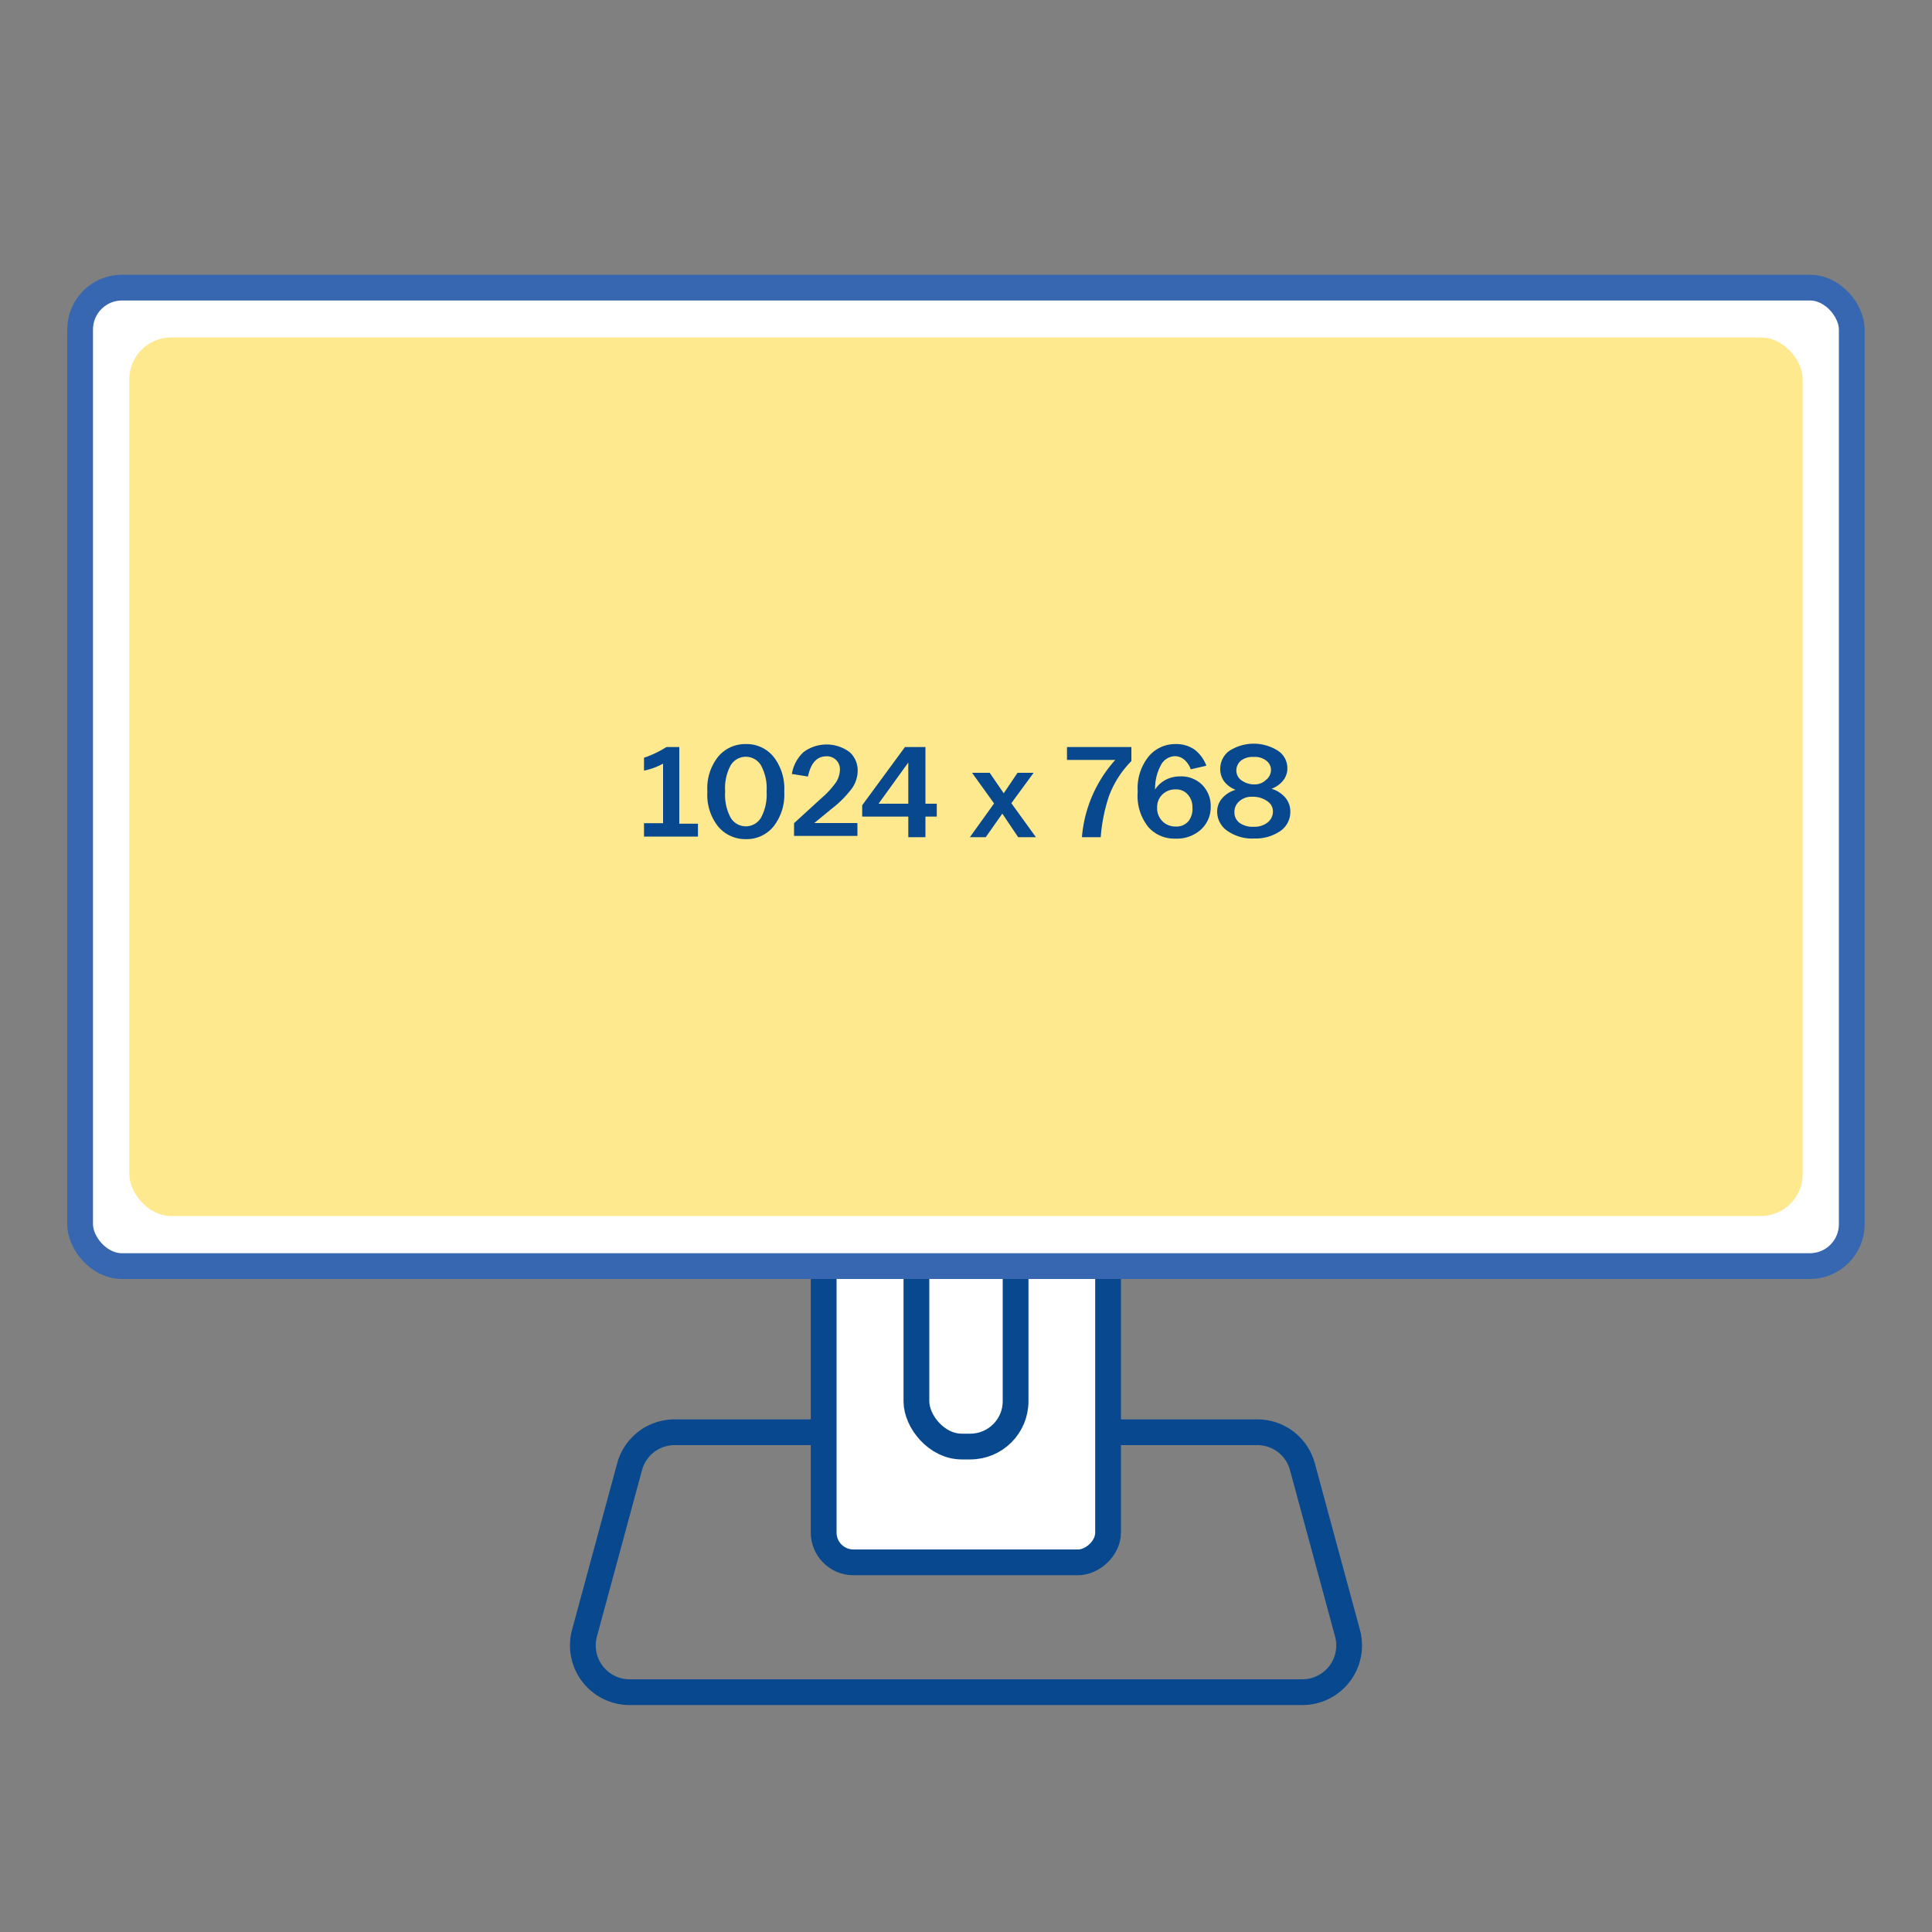
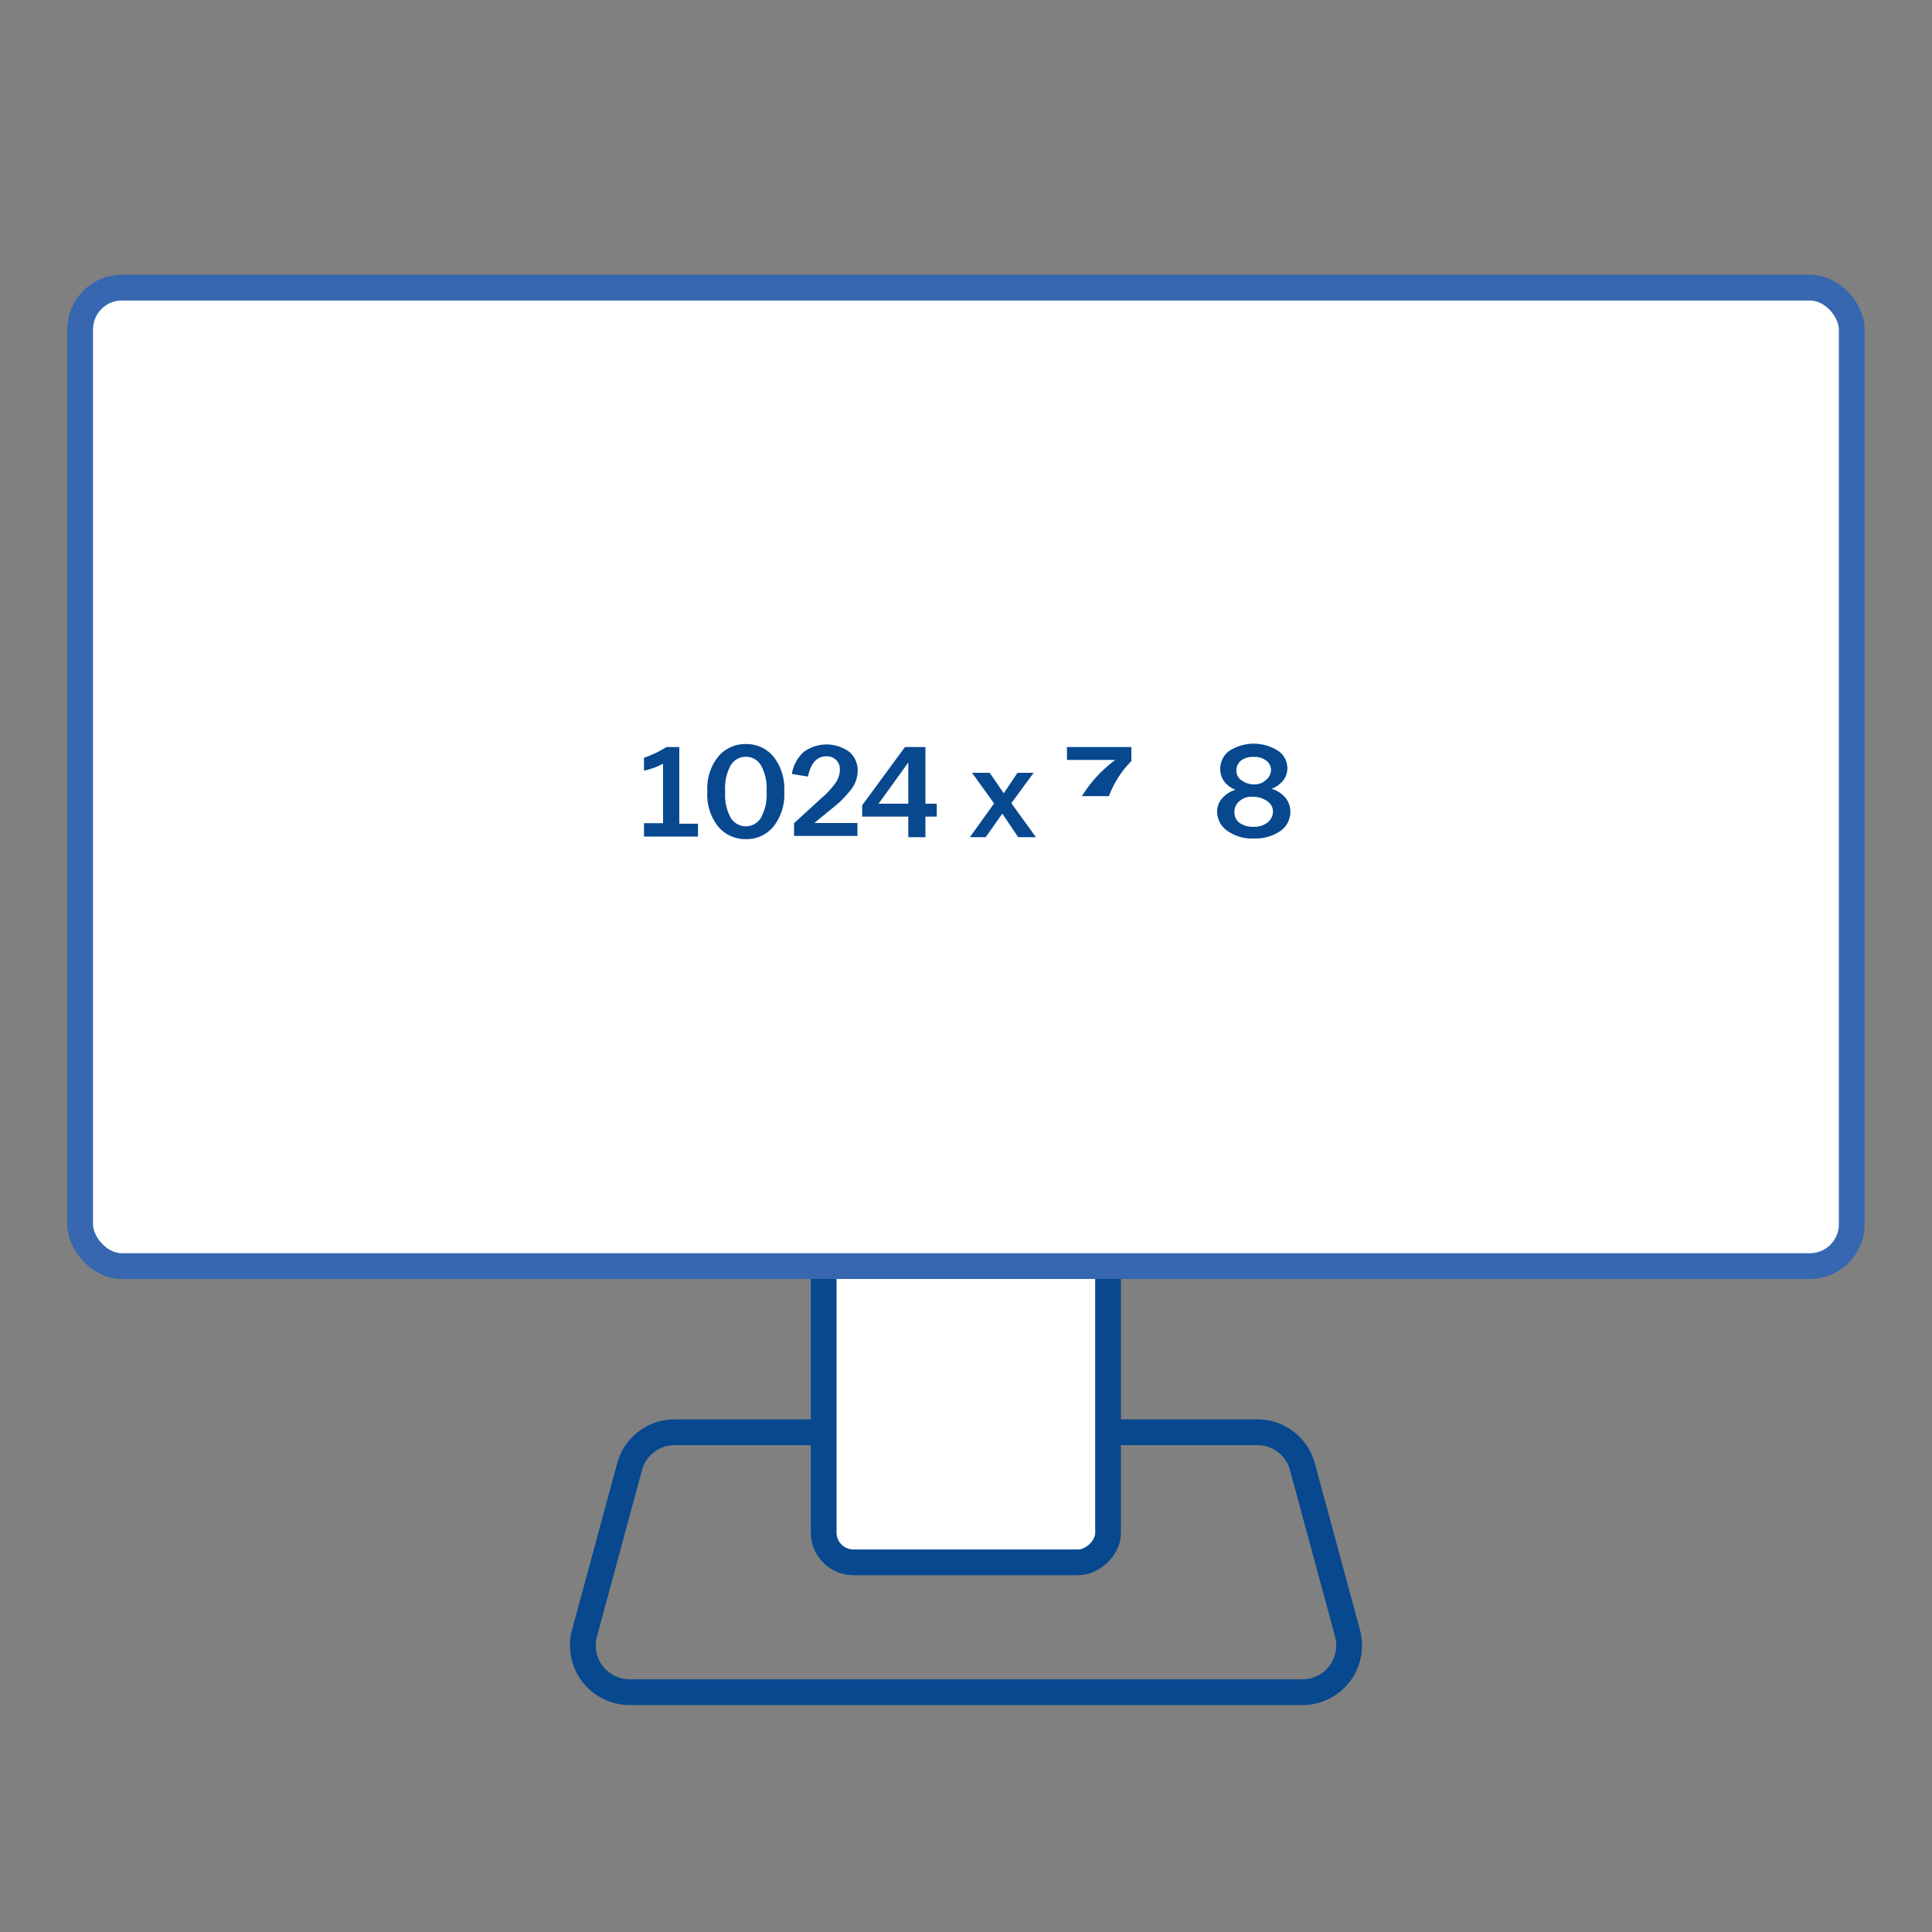
<svg xmlns="http://www.w3.org/2000/svg" id="Warstwa_1" data-name="Warstwa 1" viewBox="0 0 150 150">
  <rect x="0" y="0" width="150" height="150" fill="#808080" stroke="none" />
  <defs>
    <style>.cls-1{fill:none;}.cls-1,.cls-2{stroke:#07488f;}.cls-1,.cls-2,.cls-3{stroke-linecap:round;stroke-linejoin:round;stroke-width:2px;}.cls-2,.cls-3{fill:#fff;}.cls-3{stroke:#3667b0;}.cls-4{fill:#ffdb43;opacity:0.6;}.cls-5{fill:#07488f;}</style>
  </defs>
  <title>_</title>
  <path class="cls-1" d="M101.12,131.38H48.88a3.63,3.63,0,0,1-3.5-4.58l3.5-12.92a3.62,3.62,0,0,1,3.5-2.68H97.62a3.62,3.62,0,0,1,3.5,2.68l3.5,12.92A3.63,3.63,0,0,1,101.12,131.38Z" />
  <rect class="cls-2" x="52" y="87.25" width="46" height="22.08" rx="2.31" transform="translate(-23.3 173.3) rotate(-90)" />
-   <rect class="cls-2" x="71.15" y="84.29" width="7.7" height="28.02" rx="3.52" />
  <rect class="cls-3" x="6.22" y="22.33" width="137.55" height="75.97" rx="3.25" />
-   <rect class="cls-4" x="10.04" y="26.2" width="129.92" height="68.21" rx="3.25" />
  <path class="cls-5" d="M50,63.91h1.48V59.29a5.29,5.29,0,0,1-1.48.54v-1A7.92,7.92,0,0,0,51.74,58h1v5.95h1.45v1H50Z" />
  <path class="cls-5" d="M54.92,61.49v-.06a3.92,3.92,0,0,1,.82-2.66,2.72,2.72,0,0,1,2.17-1,2.68,2.68,0,0,1,2.16,1,4,4,0,0,1,.82,2.66v.06a4,4,0,0,1-.82,2.66,2.68,2.68,0,0,1-2.16,1,2.74,2.74,0,0,1-2.17-1A3.93,3.93,0,0,1,54.92,61.49Zm4.6,0v-.07a3.71,3.71,0,0,0-.44-2,1.37,1.37,0,0,0-2.35,0,3.69,3.69,0,0,0-.43,2v.07a3.75,3.75,0,0,0,.43,2,1.37,1.37,0,0,0,2.35,0A3.75,3.75,0,0,0,59.52,61.49Z" />
  <path class="cls-5" d="M61.65,63.91,63.74,62a6.84,6.84,0,0,0,1.18-1.28,1.89,1.89,0,0,0,.29-.94,1,1,0,0,0-1.06-1.06c-.72,0-1.2.52-1.42,1.57l-1.25-.2a2.94,2.94,0,0,1,.91-1.7,3,3,0,0,1,3.57,0,1.9,1.9,0,0,1,.63,1.46,2.42,2.42,0,0,1-.43,1.34,8.17,8.17,0,0,1-1.55,1.57l-1.39,1.14h3.35v1H61.65Z" />
  <path class="cls-5" d="M70.52,63.4H66.94v-.88L70.26,58h1.59V62.4h.88v1h-.88V65H70.52Zm0-1V59.2l-2.31,3.2Z" />
  <path class="cls-5" d="M77.18,62.38,75.47,60h1.37l1.09,1.59L79,60h1.25l-1.73,2.36L80.43,65H79.05l-1.23-1.83L76.53,65H75.3Z" />
-   <path class="cls-5" d="M86.59,59H82.84V58h5v1.09a7.67,7.67,0,0,0-1.74,2.72A13.13,13.13,0,0,0,85.46,65H84A10.21,10.21,0,0,1,86.59,59Z" />
-   <path class="cls-5" d="M88.33,61.49v-.06a3.92,3.92,0,0,1,.82-2.66,2.67,2.67,0,0,1,2.11-1,2.49,2.49,0,0,1,1.46.41,2.77,2.77,0,0,1,.94,1.27l-1.21.28a1.74,1.74,0,0,0-.52-.76,1.12,1.12,0,0,0-.69-.26,1.26,1.26,0,0,0-1.09.66,3.84,3.84,0,0,0-.47,1.93,2.24,2.24,0,0,1,.81-.75,2.38,2.38,0,0,1,1.12-.27,2.29,2.29,0,0,1,1.72.65A2.32,2.32,0,0,1,94,62.63a2.36,2.36,0,0,1-.75,1.77,2.79,2.79,0,0,1-2,.71,2.7,2.7,0,0,1-2.08-.88A3.87,3.87,0,0,1,88.33,61.49Zm4.25,1.2a1.44,1.44,0,0,0-.36-1,1.16,1.16,0,0,0-.92-.4,1.42,1.42,0,0,0-1.06.4,1.35,1.35,0,0,0-.4,1,1.43,1.43,0,0,0,.42,1.08,1.4,1.4,0,0,0,1,.4,1.22,1.22,0,0,0,1-.4A1.53,1.53,0,0,0,92.58,62.69Z" />
+   <path class="cls-5" d="M86.59,59H82.84V58h5v1.09a7.67,7.67,0,0,0-1.74,2.72H84A10.21,10.21,0,0,1,86.59,59Z" />
  <path class="cls-5" d="M94.5,63a1.55,1.55,0,0,1,.37-1,2.2,2.2,0,0,1,1.06-.68,2,2,0,0,1-.9-.67,1.64,1.64,0,0,1-.29-1,1.72,1.72,0,0,1,.67-1.33,3.5,3.5,0,0,1,3.86,0,1.62,1.62,0,0,1,.68,1.27,1.51,1.51,0,0,1-.32,1,2.07,2.07,0,0,1-.91.65,2.24,2.24,0,0,1,1.09.71,1.66,1.66,0,0,1,.37,1.07,1.79,1.79,0,0,1-.79,1.51,3.38,3.38,0,0,1-2,.57,3.34,3.34,0,0,1-2.08-.58A1.81,1.81,0,0,1,94.5,63ZM98.83,63a.94.94,0,0,0-.46-.81,1.91,1.91,0,0,0-1.15-.33,1.41,1.41,0,0,0-1,.35,1.08,1.08,0,0,0-.38.85,1,1,0,0,0,.39.82,1.72,1.72,0,0,0,1.09.31,1.65,1.65,0,0,0,1.09-.33A1.08,1.08,0,0,0,98.83,63Zm-.15-3.21a.9.9,0,0,0-.35-.72,1.42,1.42,0,0,0-1-.3,1.46,1.46,0,0,0-1,.3,1,1,0,0,0-.34.75.92.92,0,0,0,.42.78,1.67,1.67,0,0,0,1,.3,1.22,1.22,0,0,0,.86-.33A1,1,0,0,0,98.68,59.77Z" />
</svg>